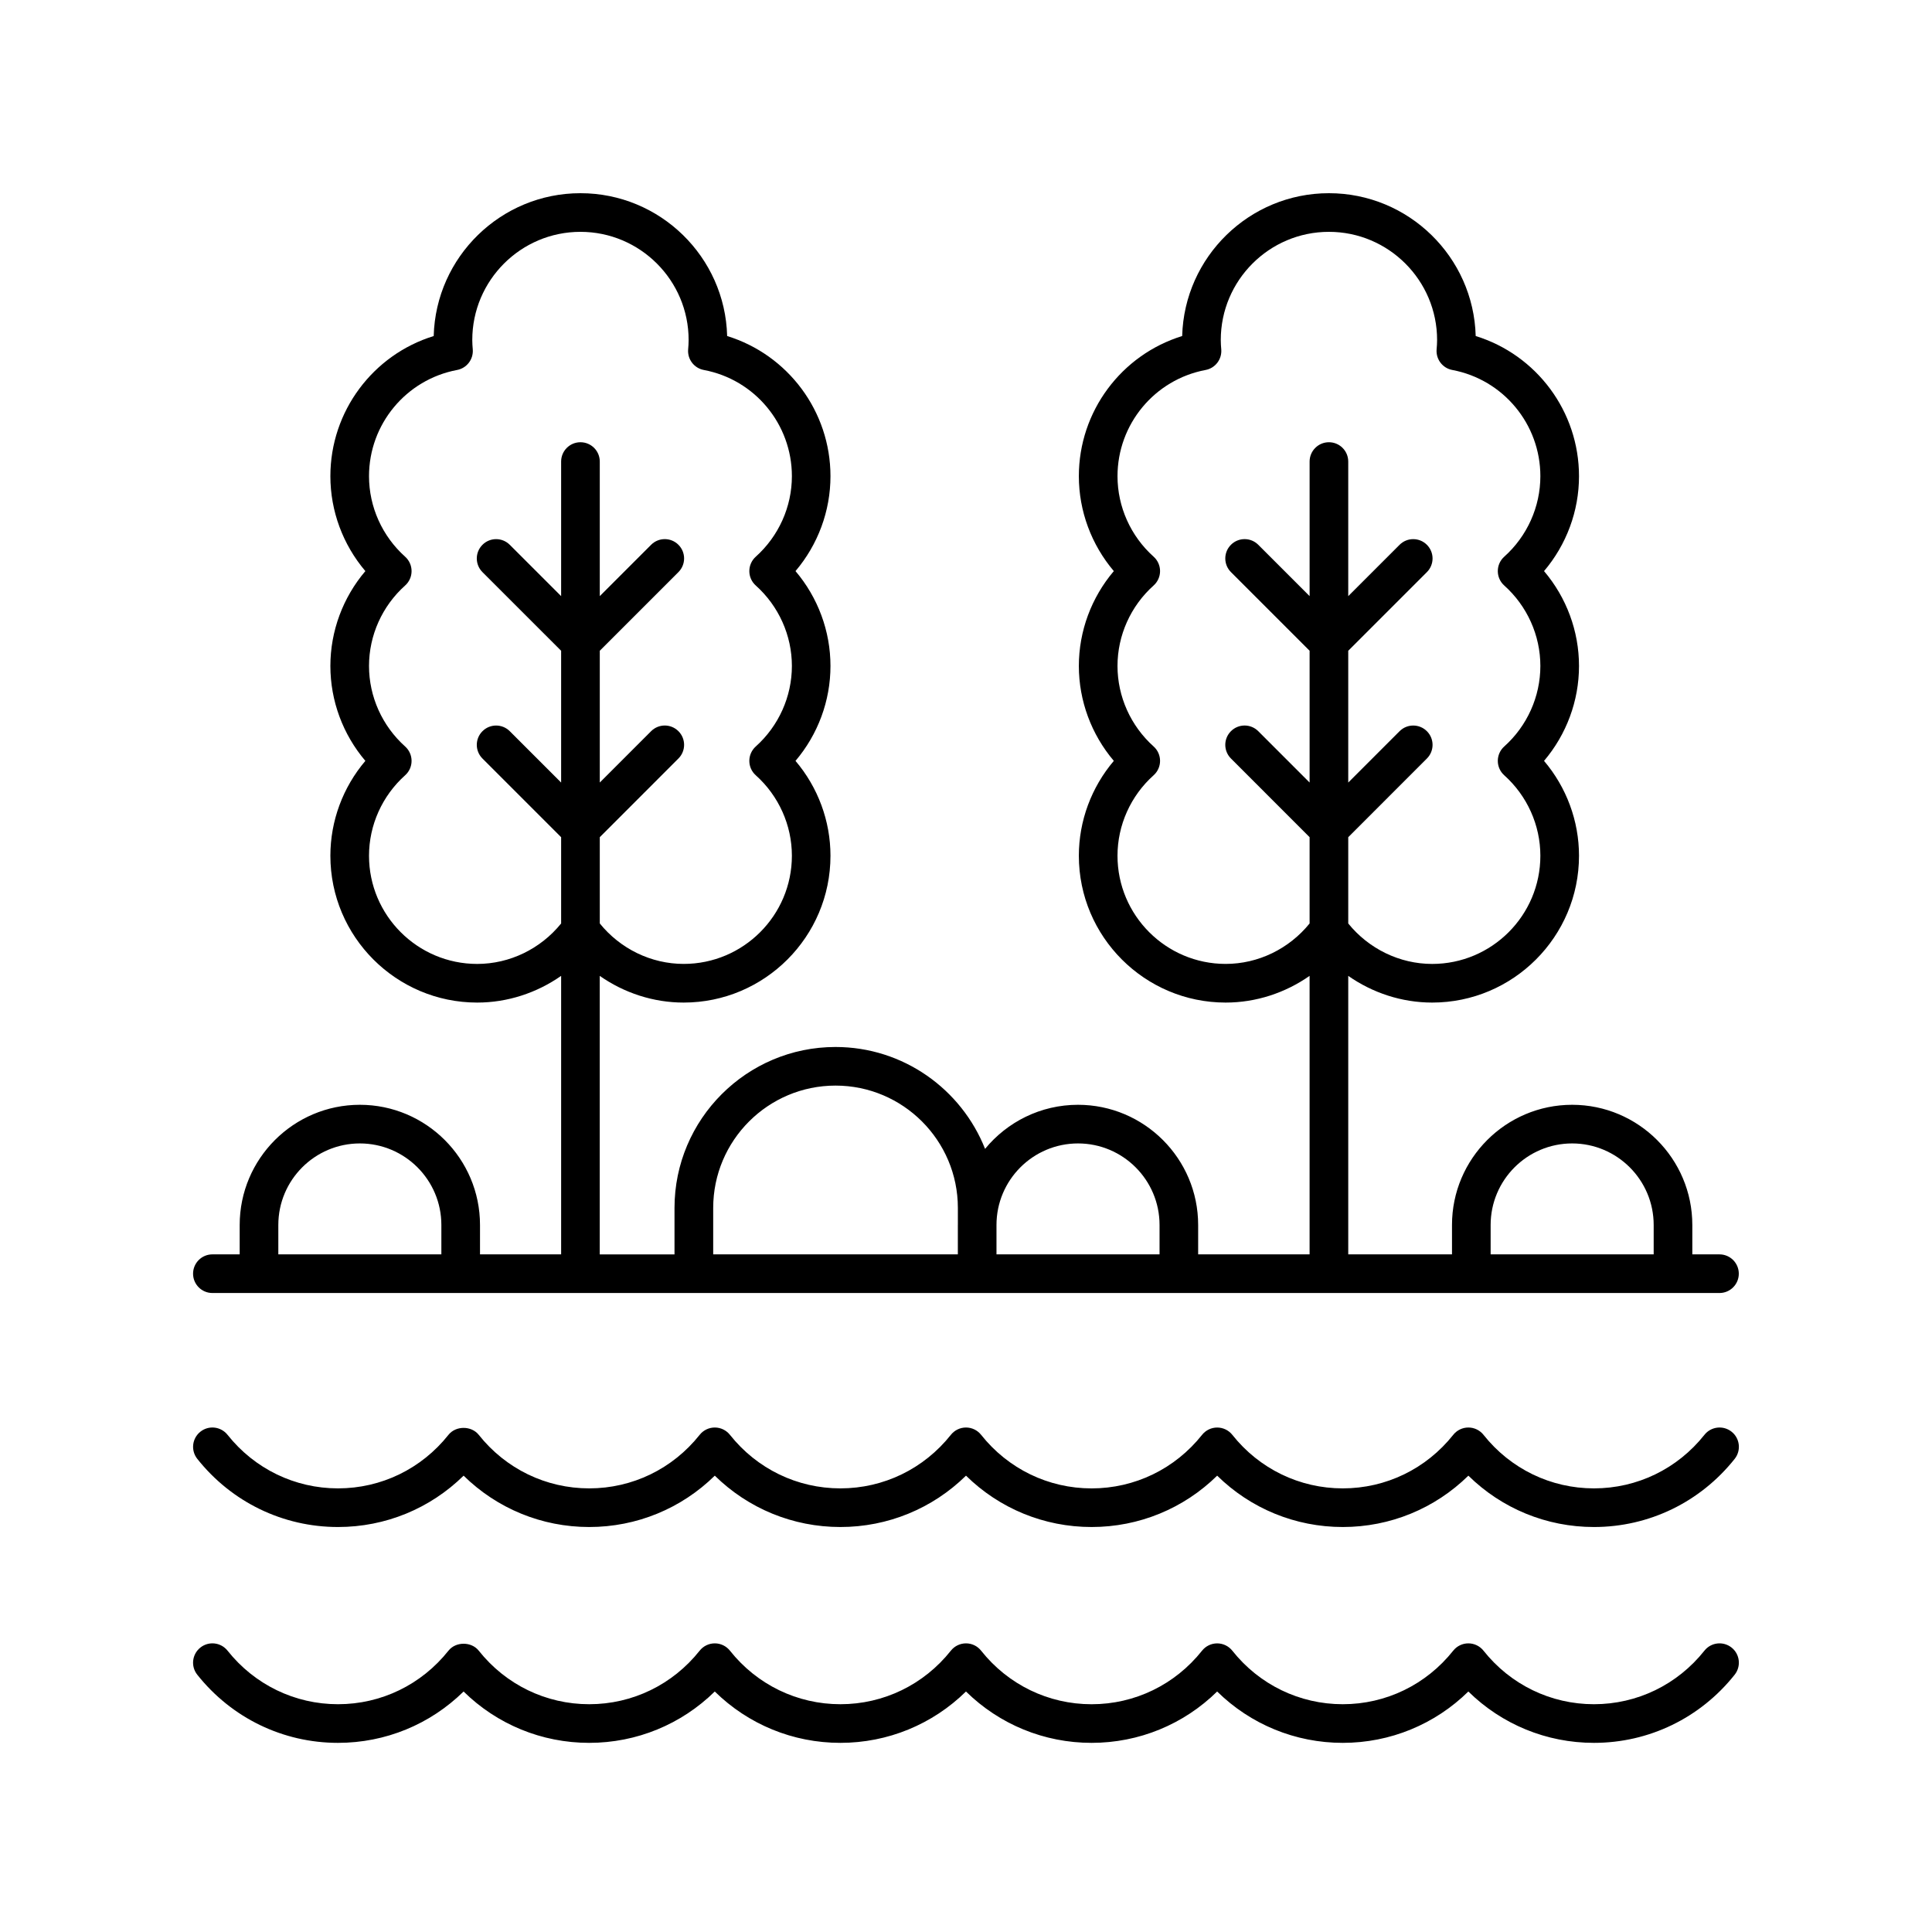
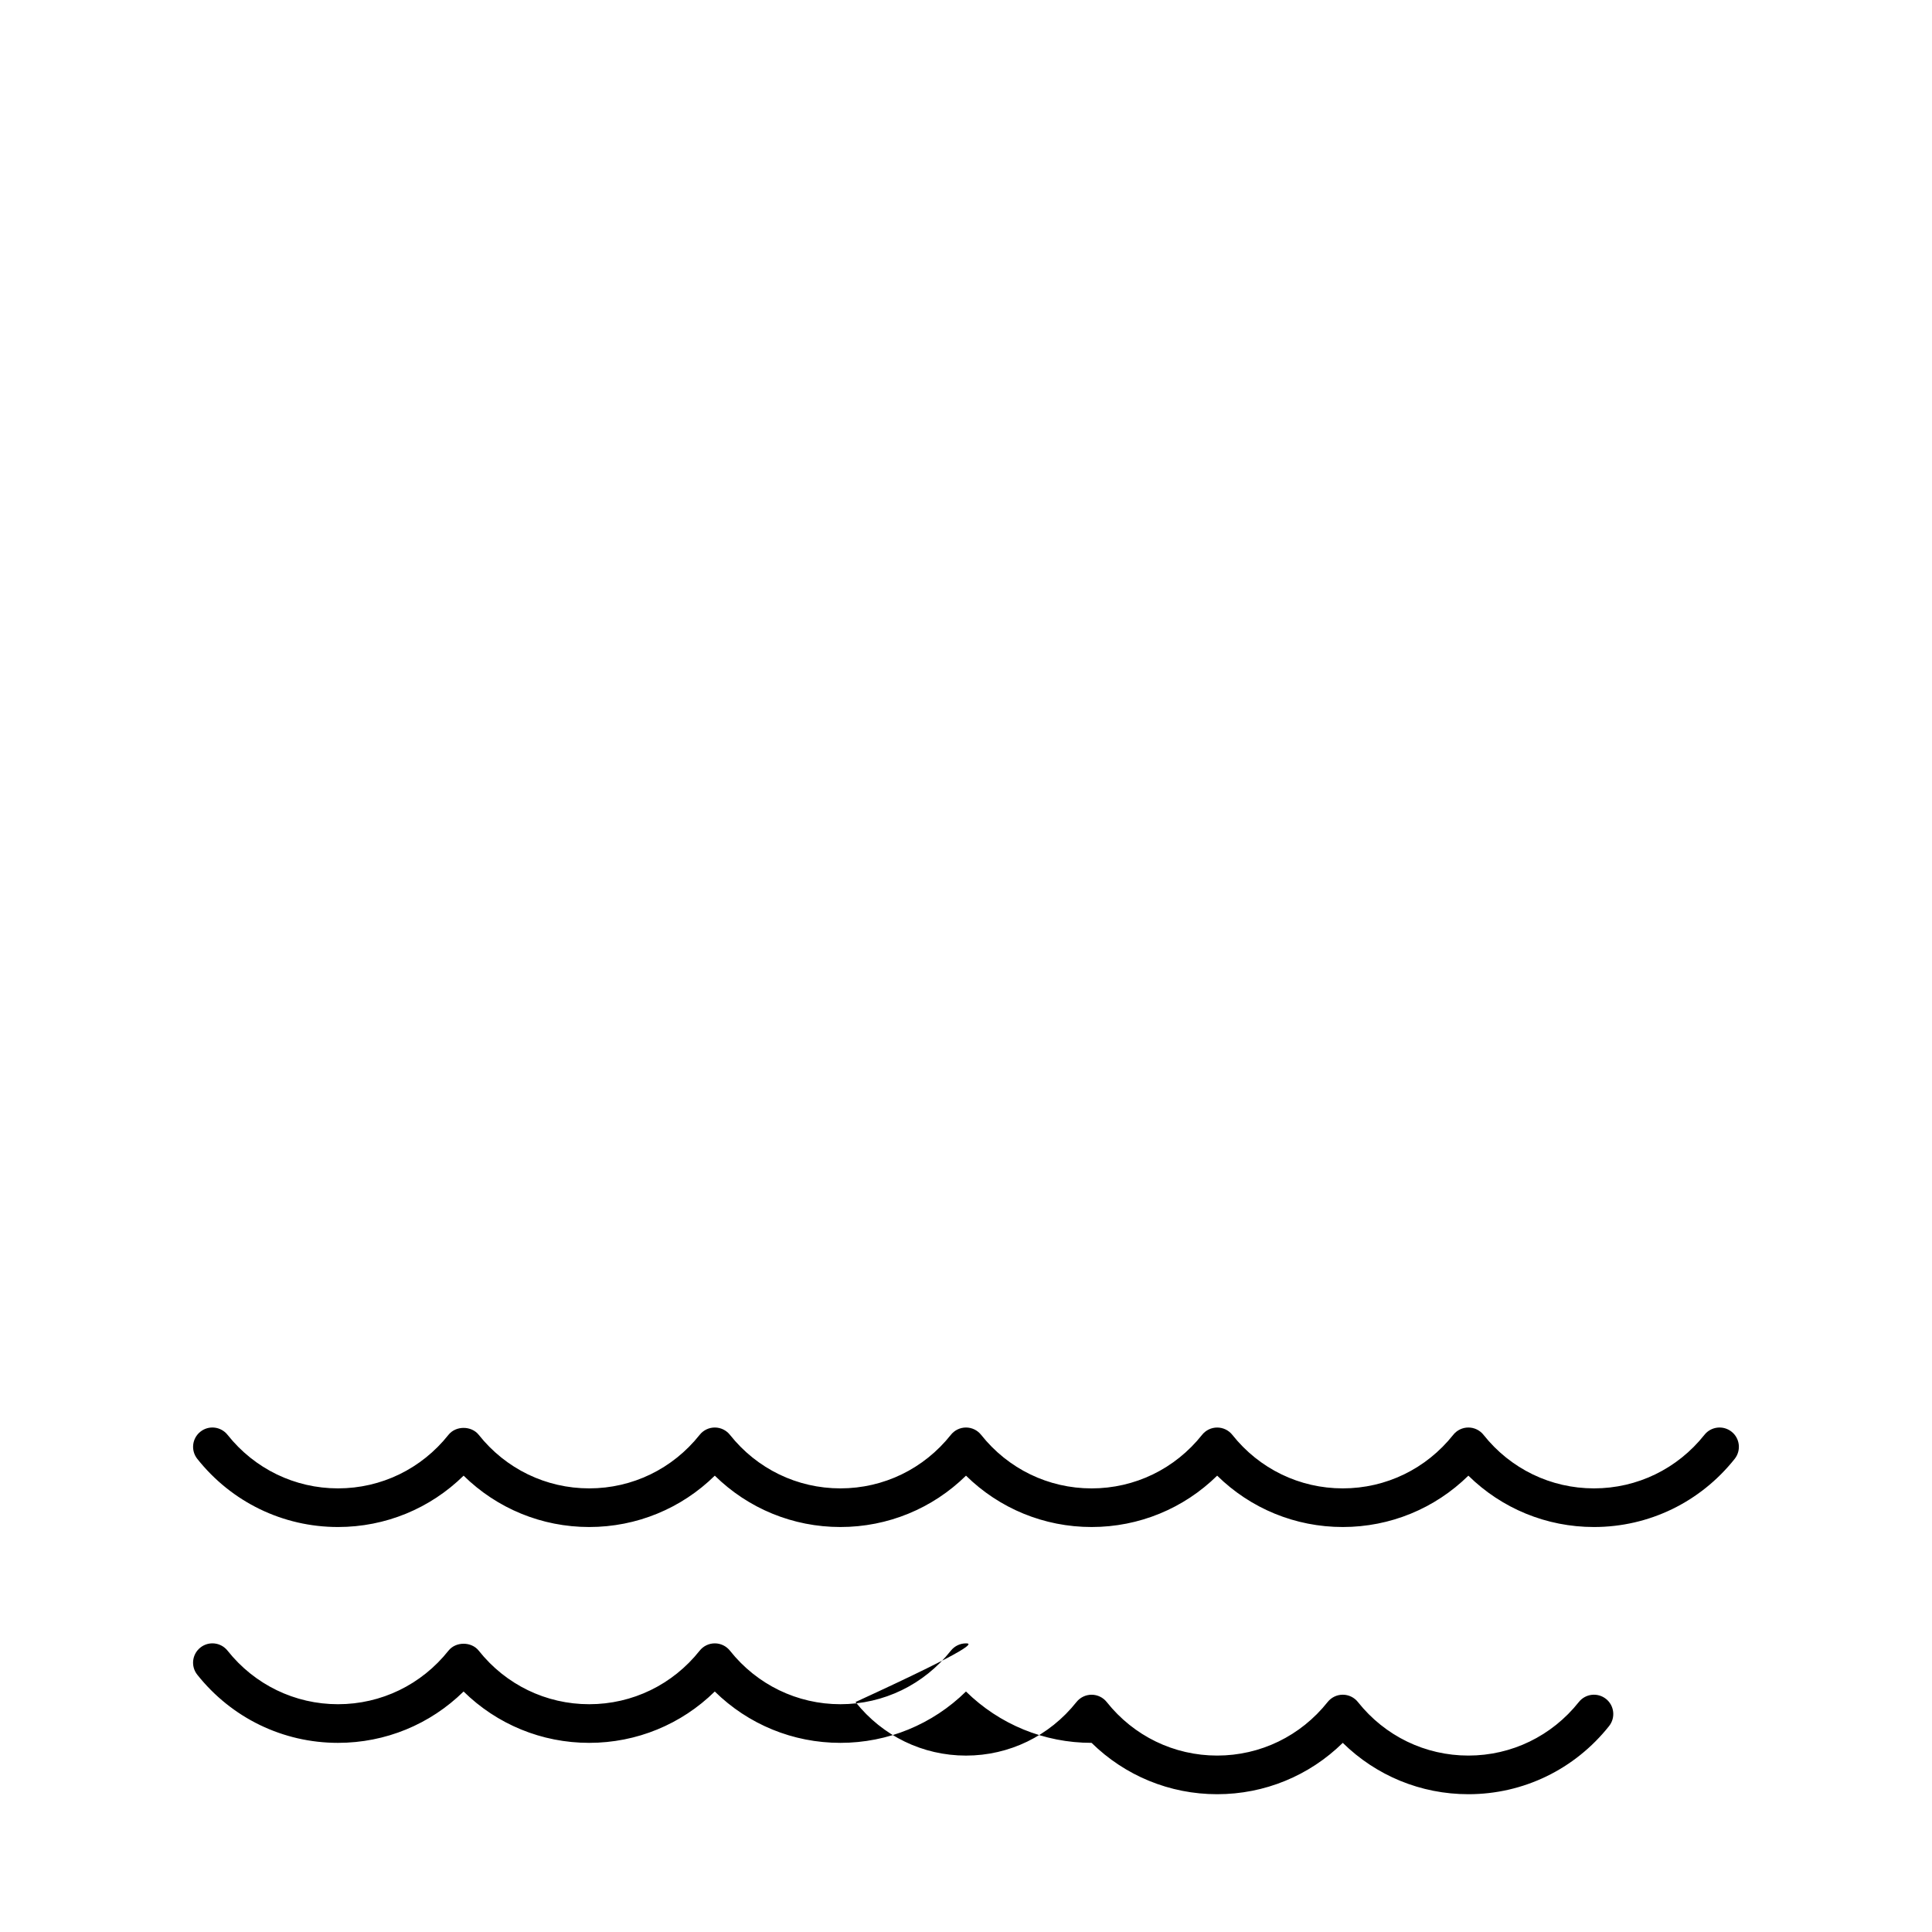
<svg xmlns="http://www.w3.org/2000/svg" version="1.1" x="0px" y="0px" viewBox="0 0 100 100" xml:space="preserve">
-   <path d="M10.21,86.682c1.782,2.242,4.437,3.528,7.284,3.528  c2.457,0,4.769-0.956,6.501-2.658c1.732,1.701,4.045,2.658,6.501,2.658  s4.769-0.957,6.501-2.658c1.732,1.702,4.044,2.658,6.501,2.658  c2.456,0,4.769-0.957,6.501-2.658c1.732,1.702,4.044,2.658,6.501,2.658  c2.456,0,4.769-0.957,6.5-2.658c1.732,1.702,4.045,2.658,6.501,2.658  s4.769-0.957,6.501-2.658c1.732,1.702,4.044,2.658,6.501,2.658  c2.848,0,5.502-1.286,7.284-3.528c0.343-0.433,0.271-1.062-0.161-1.405  c-0.433-0.343-1.062-0.272-1.405,0.161c-1.399,1.762-3.483,2.772-5.718,2.772  c-2.235,0-4.319-1.01-5.718-2.772c-0.19-0.239-0.478-0.378-0.783-0.378  c-0.305,0-0.593,0.139-0.783,0.378c-1.399,1.762-3.483,2.772-5.718,2.772  c-2.235,0-4.319-1.01-5.717-2.771c-0.19-0.239-0.478-0.378-0.783-0.378  c-0.305,0-0.593,0.139-0.783,0.378c-1.399,1.762-3.483,2.772-5.718,2.772  c-2.235,0-4.319-1.01-5.718-2.772C50.593,85.199,50.305,85.06,50,85.06  s-0.593,0.139-0.783,0.378c-1.399,1.762-3.483,2.772-5.718,2.772  c-2.235,0-4.319-1.01-5.718-2.772c-0.19-0.239-0.478-0.378-0.783-0.378  c-0.305,0-0.593,0.139-0.783,0.378c-1.399,1.762-3.483,2.772-5.718,2.772  s-4.319-1.01-5.718-2.772c-0.38-0.478-1.187-0.477-1.566,0  c-1.399,1.762-3.483,2.772-5.718,2.772c-2.234,0-4.318-1.01-5.718-2.772  c-0.345-0.434-0.974-0.504-1.405-0.161C9.939,85.621,9.867,86.25,10.21,86.682z" />
+   <path d="M10.21,86.682c1.782,2.242,4.437,3.528,7.284,3.528  c2.457,0,4.769-0.956,6.501-2.658c1.732,1.701,4.045,2.658,6.501,2.658  s4.769-0.957,6.501-2.658c1.732,1.702,4.044,2.658,6.501,2.658  c2.456,0,4.769-0.957,6.501-2.658c1.732,1.702,4.044,2.658,6.501,2.658  c1.732,1.702,4.045,2.658,6.501,2.658  s4.769-0.957,6.501-2.658c1.732,1.702,4.044,2.658,6.501,2.658  c2.848,0,5.502-1.286,7.284-3.528c0.343-0.433,0.271-1.062-0.161-1.405  c-0.433-0.343-1.062-0.272-1.405,0.161c-1.399,1.762-3.483,2.772-5.718,2.772  c-2.235,0-4.319-1.01-5.718-2.772c-0.19-0.239-0.478-0.378-0.783-0.378  c-0.305,0-0.593,0.139-0.783,0.378c-1.399,1.762-3.483,2.772-5.718,2.772  c-2.235,0-4.319-1.01-5.717-2.771c-0.19-0.239-0.478-0.378-0.783-0.378  c-0.305,0-0.593,0.139-0.783,0.378c-1.399,1.762-3.483,2.772-5.718,2.772  c-2.235,0-4.319-1.01-5.718-2.772C50.593,85.199,50.305,85.06,50,85.06  s-0.593,0.139-0.783,0.378c-1.399,1.762-3.483,2.772-5.718,2.772  c-2.235,0-4.319-1.01-5.718-2.772c-0.19-0.239-0.478-0.378-0.783-0.378  c-0.305,0-0.593,0.139-0.783,0.378c-1.399,1.762-3.483,2.772-5.718,2.772  s-4.319-1.01-5.718-2.772c-0.38-0.478-1.187-0.477-1.566,0  c-1.399,1.762-3.483,2.772-5.718,2.772c-2.234,0-4.318-1.01-5.718-2.772  c-0.345-0.434-0.974-0.504-1.405-0.161C9.939,85.621,9.867,86.25,10.21,86.682z" />
  <path d="M17.495,79.038c2.457,0,4.769-0.956,6.501-2.658  c1.732,1.701,4.045,2.658,6.501,2.658s4.769-0.957,6.501-2.658  c1.732,1.702,4.044,2.658,6.501,2.658c2.456,0,4.769-0.957,6.501-2.658  c1.732,1.702,4.044,2.658,6.501,2.658c2.456,0,4.769-0.957,6.5-2.658  c1.732,1.702,4.045,2.658,6.501,2.658s4.769-0.957,6.501-2.658  c1.732,1.702,4.044,2.658,6.501,2.658c2.848,0,5.502-1.286,7.284-3.528  c0.343-0.433,0.271-1.062-0.161-1.405s-1.062-0.272-1.405,0.161  c-1.399,1.762-3.483,2.772-5.718,2.772c-2.235,0-4.319-1.01-5.718-2.772  c-0.19-0.239-0.478-0.378-0.783-0.378s-0.593,0.139-0.783,0.378  c-1.399,1.762-3.483,2.772-5.718,2.772c-2.235,0-4.319-1.01-5.717-2.771  c-0.19-0.239-0.478-0.378-0.783-0.378c-0.305,0-0.593,0.139-0.783,0.378  c-1.399,1.762-3.483,2.772-5.718,2.772c-2.235,0-4.319-1.01-5.718-2.772  C50.593,74.027,50.305,73.888,50,73.888s-0.593,0.139-0.783,0.378  c-1.399,1.762-3.483,2.772-5.718,2.772c-2.235,0-4.319-1.01-5.718-2.772  c-0.19-0.239-0.478-0.378-0.783-0.378s-0.593,0.139-0.783,0.378  c-1.399,1.762-3.483,2.772-5.718,2.772s-4.319-1.01-5.718-2.772  c-0.38-0.478-1.187-0.477-1.566,0c-1.399,1.762-3.483,2.772-5.718,2.772  c-2.234,0-4.318-1.01-5.718-2.772c-0.345-0.433-0.974-0.505-1.405-0.161  c-0.433,0.344-0.504,0.973-0.161,1.405C11.992,77.752,14.647,79.038,17.495,79.038z" />
-   <path d="M89,64.926h-1.406v-1.522c0-3.43-2.79-6.22-6.22-6.22  c-3.429,0-6.219,2.79-6.219,6.22v1.522h-5.37v-14.415  c1.262,0.883,2.775,1.382,4.345,1.382c4.19,0,7.599-3.409,7.599-7.599  c0-1.804-0.65-3.545-1.81-4.911c1.16-1.366,1.81-3.107,1.81-4.912  s-0.65-3.545-1.81-4.911c1.16-1.366,1.81-3.107,1.81-4.912  c0-3.358-2.203-6.284-5.347-7.255C76.272,13.298,72.907,10,68.785,10  c-4.121,0-7.486,3.298-7.596,7.393c-3.145,0.971-5.348,3.896-5.348,7.255  c0,1.804,0.65,3.545,1.81,4.912c-1.16,1.366-1.81,3.107-1.81,4.911  c0,1.804,0.65,3.545,1.81,4.912c-1.16,1.366-1.81,3.107-1.81,4.911  c0,4.19,3.409,7.599,7.599,7.599c1.569,0,3.082-0.499,4.344-1.382v14.415h-5.768  v-1.522c0-3.43-2.79-6.22-6.22-6.22c-1.936,0-3.667,0.89-4.809,2.281  c-1.223-3.084-4.229-5.273-7.743-5.273c-4.594,0-8.332,3.738-8.332,8.332v2.403  h-3.87V50.511c1.262,0.883,2.775,1.382,4.344,1.382  c4.19,0,7.599-3.409,7.599-7.599c0-1.804-0.65-3.545-1.81-4.911  c1.16-1.367,1.81-3.108,1.81-4.912c0-1.804-0.65-3.545-1.81-4.911  c1.16-1.367,1.81-3.108,1.81-4.912c0-3.358-2.203-6.284-5.348-7.255  C37.531,13.298,34.166,10,30.044,10c-4.122,0-7.487,3.298-7.596,7.393  c-3.145,0.971-5.348,3.896-5.348,7.255c0,1.804,0.65,3.545,1.811,4.912  c-1.161,1.366-1.811,3.107-1.811,4.911s0.65,3.545,1.811,4.912  c-1.161,1.366-1.811,3.107-1.811,4.911c0,4.19,3.409,7.599,7.599,7.599  c1.569,0,3.082-0.499,4.345-1.382v14.415h-4.199v-1.522  c0-3.43-2.79-6.22-6.219-6.22c-3.43,0-6.22,2.79-6.22,6.22v1.522h-1.413  c-0.552,0-1,0.448-1,1s0.448,1,1,1H89c0.552,0,1-0.448,1-1S89.552,64.926,89,64.926z   M22.845,64.926H14.406v-1.522c0-2.327,1.893-4.22,4.22-4.22  s4.219,1.893,4.219,4.22V64.926z M30.044,22.89c-0.552,0-1,0.448-1,1v6.966  l-2.658-2.657c-0.391-0.391-1.023-0.391-1.414,0s-0.391,1.023,0,1.414l4.072,4.071  v6.821l-2.658-2.658c-0.391-0.391-1.023-0.391-1.414,0s-0.391,1.023,0,1.414  l4.072,4.072v4.466c-1.061,1.312-2.659,2.094-4.345,2.094  c-3.087,0-5.599-2.512-5.599-5.599c0-1.583,0.682-3.102,1.87-4.166  c0.212-0.19,0.333-0.46,0.333-0.745c0-0.284-0.121-0.555-0.333-0.745  c-1.188-1.065-1.87-2.583-1.87-4.167s0.682-3.102,1.87-4.166  c0.212-0.19,0.333-0.46,0.333-0.745c0-0.284-0.121-0.555-0.333-0.745  c-1.188-1.065-1.87-2.583-1.87-4.167c0-2.689,1.917-5.001,4.558-5.498  c0.505-0.095,0.855-0.557,0.812-1.068c-0.014-0.16-0.025-0.32-0.025-0.483  C24.445,14.512,26.957,12,30.044,12c3.087,0,5.599,2.512,5.599,5.599  c0,0.163-0.011,0.324-0.025,0.483c-0.043,0.512,0.307,0.974,0.812,1.068  c2.641,0.496,4.558,2.808,4.558,5.498c0,1.583-0.682,3.102-1.87,4.167  c-0.211,0.189-0.333,0.46-0.333,0.745s0.121,0.555,0.333,0.745  c1.188,1.064,1.87,2.583,1.87,4.166c0,1.583-0.682,3.102-1.87,4.167  c-0.211,0.189-0.333,0.46-0.333,0.745S38.906,39.938,39.118,40.127  c1.188,1.064,1.87,2.583,1.87,4.166c0,3.087-2.512,5.599-5.599,5.599  c-1.686,0-3.283-0.782-4.344-2.094v-4.466l4.071-4.072  c0.391-0.391,0.391-1.023,0-1.414s-1.023-0.391-1.414,0l-2.657,2.658v-6.821  l4.071-4.071c0.391-0.391,0.391-1.023,0-1.414s-1.023-0.391-1.414,0l-2.657,2.657  v-6.965C31.044,23.338,30.597,22.89,30.044,22.89z M49.578,63.403v1.522H36.915  v-2.403c0-3.492,2.84-6.332,6.332-6.332c3.492,0,6.332,2.84,6.332,6.332V63.403z   M60.018,64.926H51.578v-1.522c0-2.327,1.893-4.22,4.22-4.22  s4.22,1.893,4.22,4.22V64.926z M68.785,22.89c-0.552,0-1,0.448-1,1v6.965  l-2.657-2.657c-0.391-0.391-1.023-0.391-1.414,0s-0.391,1.023,0,1.414l4.071,4.071  v6.821l-2.657-2.658c-0.391-0.391-1.023-0.391-1.414,0s-0.391,1.023,0,1.414  l4.071,4.072v4.466c-1.061,1.312-2.659,2.094-4.344,2.094  c-3.087,0-5.599-2.512-5.599-5.599c0-1.583,0.682-3.102,1.87-4.166  c0.212-0.19,0.333-0.461,0.333-0.745s-0.121-0.555-0.333-0.745  c-1.188-1.065-1.87-2.584-1.87-4.167c0-1.583,0.682-3.102,1.87-4.166  c0.212-0.19,0.333-0.461,0.333-0.745s-0.121-0.555-0.333-0.745  C58.523,27.75,57.842,26.231,57.842,24.648c0-2.689,1.917-5.001,4.558-5.498  c0.505-0.095,0.855-0.557,0.812-1.068c-0.014-0.16-0.025-0.32-0.025-0.483  C63.187,14.512,65.698,12,68.785,12c3.087,0,5.599,2.512,5.599,5.599  c0,0.163-0.011,0.324-0.025,0.483c-0.043,0.512,0.307,0.974,0.812,1.068  c2.641,0.496,4.558,2.808,4.558,5.498c0,1.583-0.682,3.103-1.87,4.167  c-0.212,0.189-0.333,0.46-0.333,0.745c0,0.285,0.121,0.555,0.333,0.745  c1.188,1.064,1.87,2.583,1.87,4.166s-0.682,3.103-1.87,4.167  c-0.212,0.189-0.333,0.46-0.333,0.745c0,0.285,0.121,0.555,0.333,0.745  c1.188,1.064,1.87,2.583,1.87,4.166c0,3.087-2.512,5.599-5.599,5.599  c-1.686,0-3.284-0.782-4.345-2.094v-4.466l4.071-4.072  c0.391-0.391,0.391-1.023,0-1.414s-1.023-0.391-1.414,0l-2.657,2.658v-6.821  l4.071-4.071c0.391-0.391,0.391-1.023,0-1.414s-1.023-0.391-1.414,0l-2.657,2.657  v-6.965C69.785,23.338,69.337,22.89,68.785,22.89z M85.594,64.926h-8.439v-1.522  c0-2.327,1.893-4.22,4.219-4.22s4.22,1.893,4.22,4.22V64.926z" />
</svg>